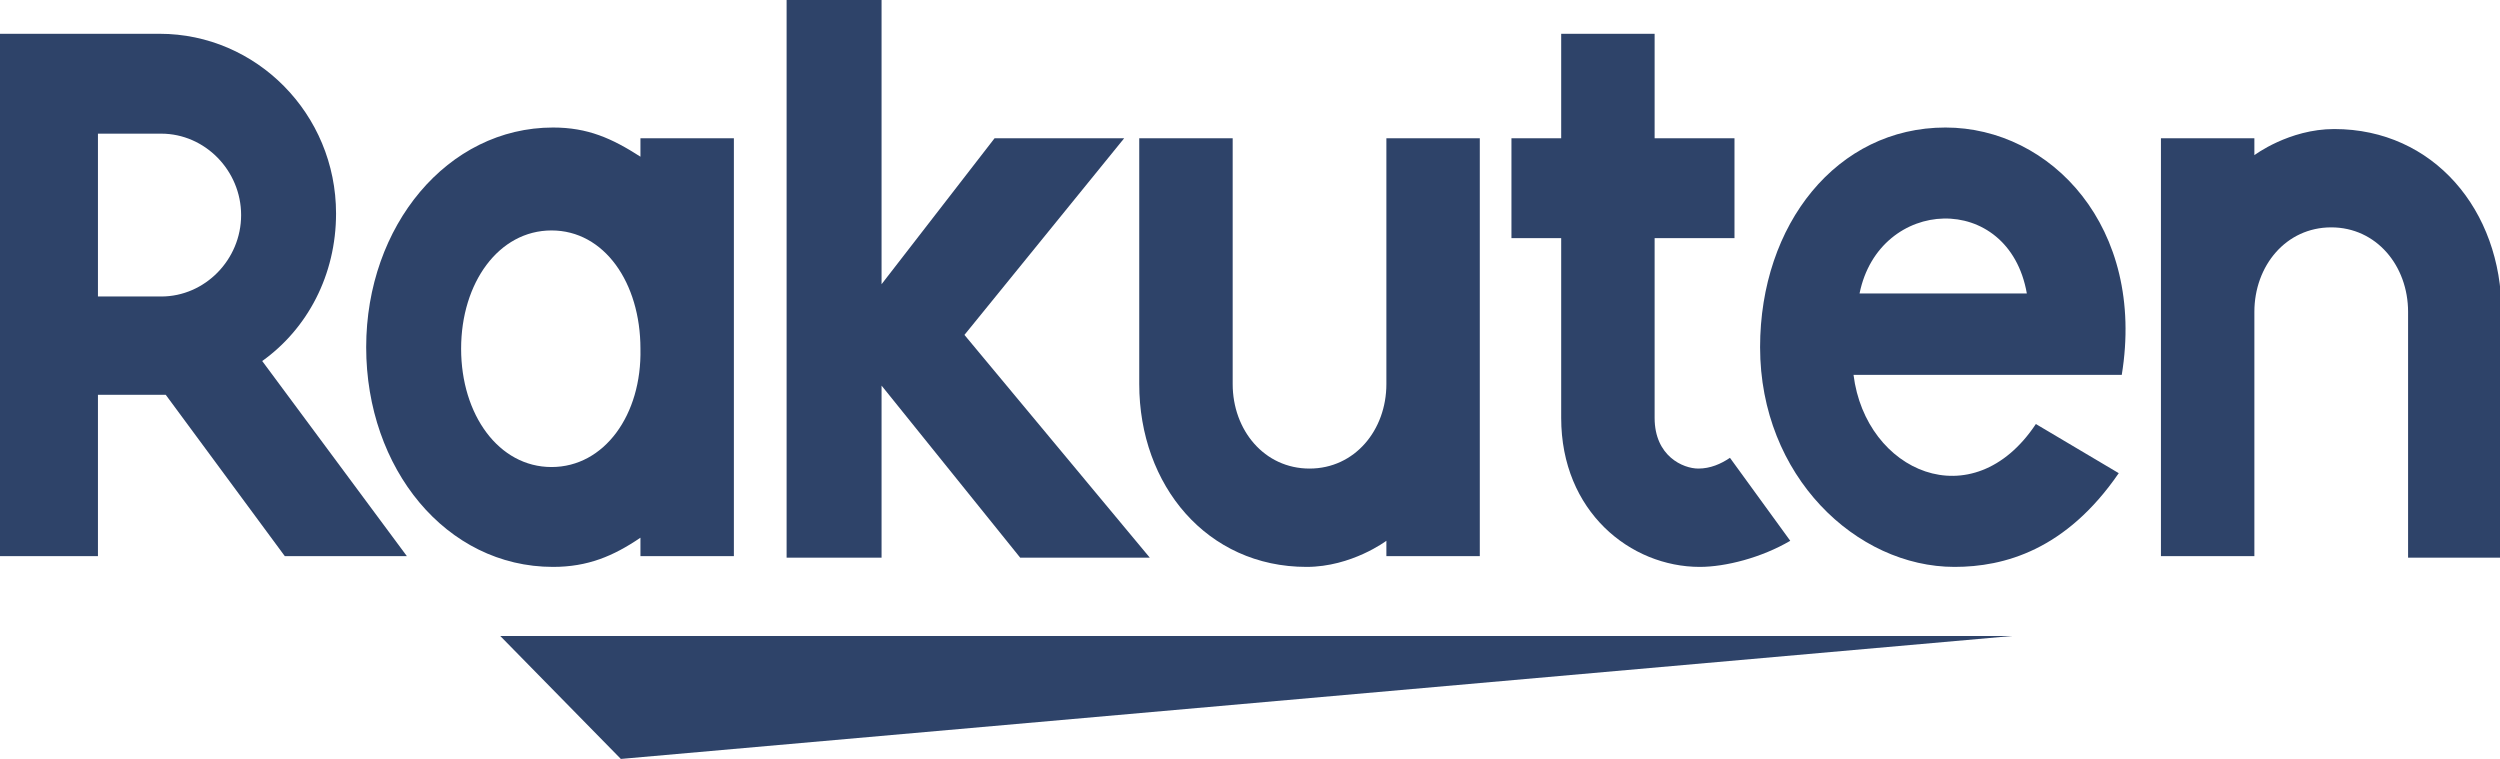
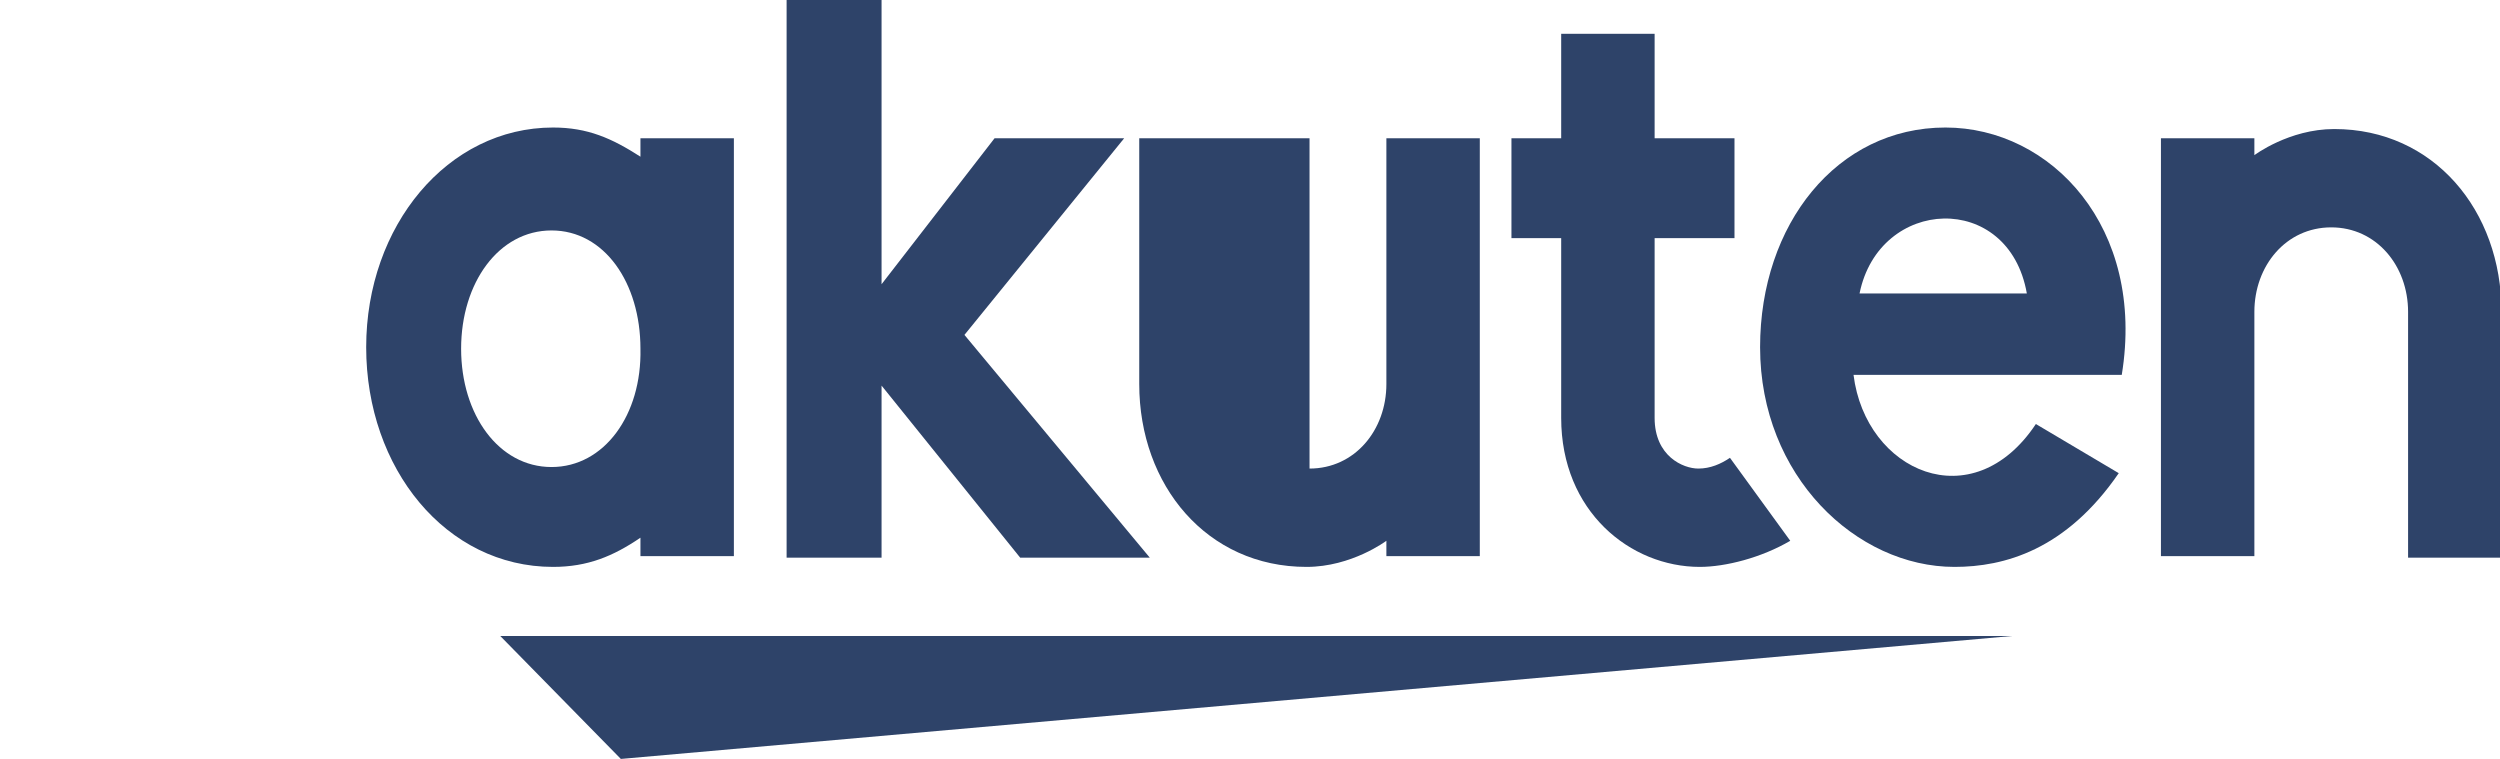
<svg xmlns="http://www.w3.org/2000/svg" width="112" height="34" viewBox="0 0 112 34" fill="none">
  <g clip-path="url(#clip0_25_178)">
    <path d="M90.126 28.494H22.413L27.814 34L90.126 28.494Z" fill="#2E4369" />
    <path d="M100.996 24.984V13.972C100.996 11.907 102.413 10.186 104.439 10.186C106.464 10.186 107.882 11.907 107.882 13.972V24.984H112.067V13.972C112.067 9.429 109.029 5.781 104.574 5.781C102.548 5.781 100.996 6.951 100.996 6.951V6.194H96.81V24.915H100.996V24.984Z" fill="#2E4369" />
    <path d="M87.156 5.713C82.295 5.713 78.852 10.049 78.852 15.555C78.852 21.336 83.173 25.397 87.561 25.397C89.789 25.397 92.557 24.64 94.92 21.198L91.207 18.996C88.371 23.263 83.578 21.13 83.038 16.794H95.055C96.135 10.186 91.882 5.713 87.156 5.713ZM90.802 13.146H83.308C84.186 8.81 89.992 8.534 90.802 13.146Z" fill="#2E4369" />
    <path d="M77.502 20.51C77.097 20.785 76.624 20.992 76.084 20.992C75.409 20.992 74.127 20.441 74.127 18.721V10.668H77.705V6.194H74.127V1.514H69.941V6.194H67.713V10.668H69.941V18.721C69.941 22.919 73.046 25.397 76.152 25.397C77.3 25.397 78.92 24.984 80.203 24.227L77.502 20.51Z" fill="#2E4369" />
-     <path d="M62.11 6.194V17.206C62.11 19.271 60.692 20.992 58.667 20.992C56.641 20.992 55.224 19.271 55.224 17.206V6.194H51.038V17.206C51.038 21.749 54.076 25.397 58.532 25.397C60.557 25.397 62.11 24.227 62.11 24.227V24.915H66.295V6.194H62.11Z" fill="#2E4369" />
+     <path d="M62.11 6.194V17.206C62.11 19.271 60.692 20.992 58.667 20.992V6.194H51.038V17.206C51.038 21.749 54.076 25.397 58.532 25.397C60.557 25.397 62.11 24.227 62.11 24.227V24.915H66.295V6.194H62.11Z" fill="#2E4369" />
    <path d="M43.207 15.004L50.363 6.194H44.557L39.494 12.733V0H35.24V24.984H39.494V17.275L45.705 24.984H51.511L43.207 15.004Z" fill="#2E4369" />
    <path d="M28.692 6.194V7.02C27.409 6.194 26.329 5.713 24.776 5.713C20.051 5.713 16.405 10.117 16.405 15.555C16.405 20.992 19.983 25.397 24.776 25.397C26.329 25.397 27.477 24.915 28.692 24.089V24.915H32.878V6.194H28.692ZM24.709 20.923C22.346 20.923 20.658 18.583 20.658 15.623C20.658 12.664 22.346 10.324 24.709 10.324C27.072 10.324 28.692 12.664 28.692 15.623C28.759 18.583 27.072 20.923 24.709 20.923Z" fill="#2E4369" />
-     <path d="M4.388 24.984V17.688H7.426L12.759 24.915H18.228L11.747 16.174C13.772 14.729 15.055 12.32 15.055 9.567C15.055 5.093 11.477 1.514 7.156 1.514H0V24.915H4.388V24.984ZM4.388 5.988H7.224C9.181 5.988 10.802 7.64 10.802 9.636C10.802 11.632 9.181 13.283 7.224 13.283H4.388V5.988Z" fill="#2E4369" />
  </g>
  <defs>
    <clipPath id="clip0_25_178">
      <rect width="112" height="34" fill="white" />
    </clipPath>
  </defs>
</svg>